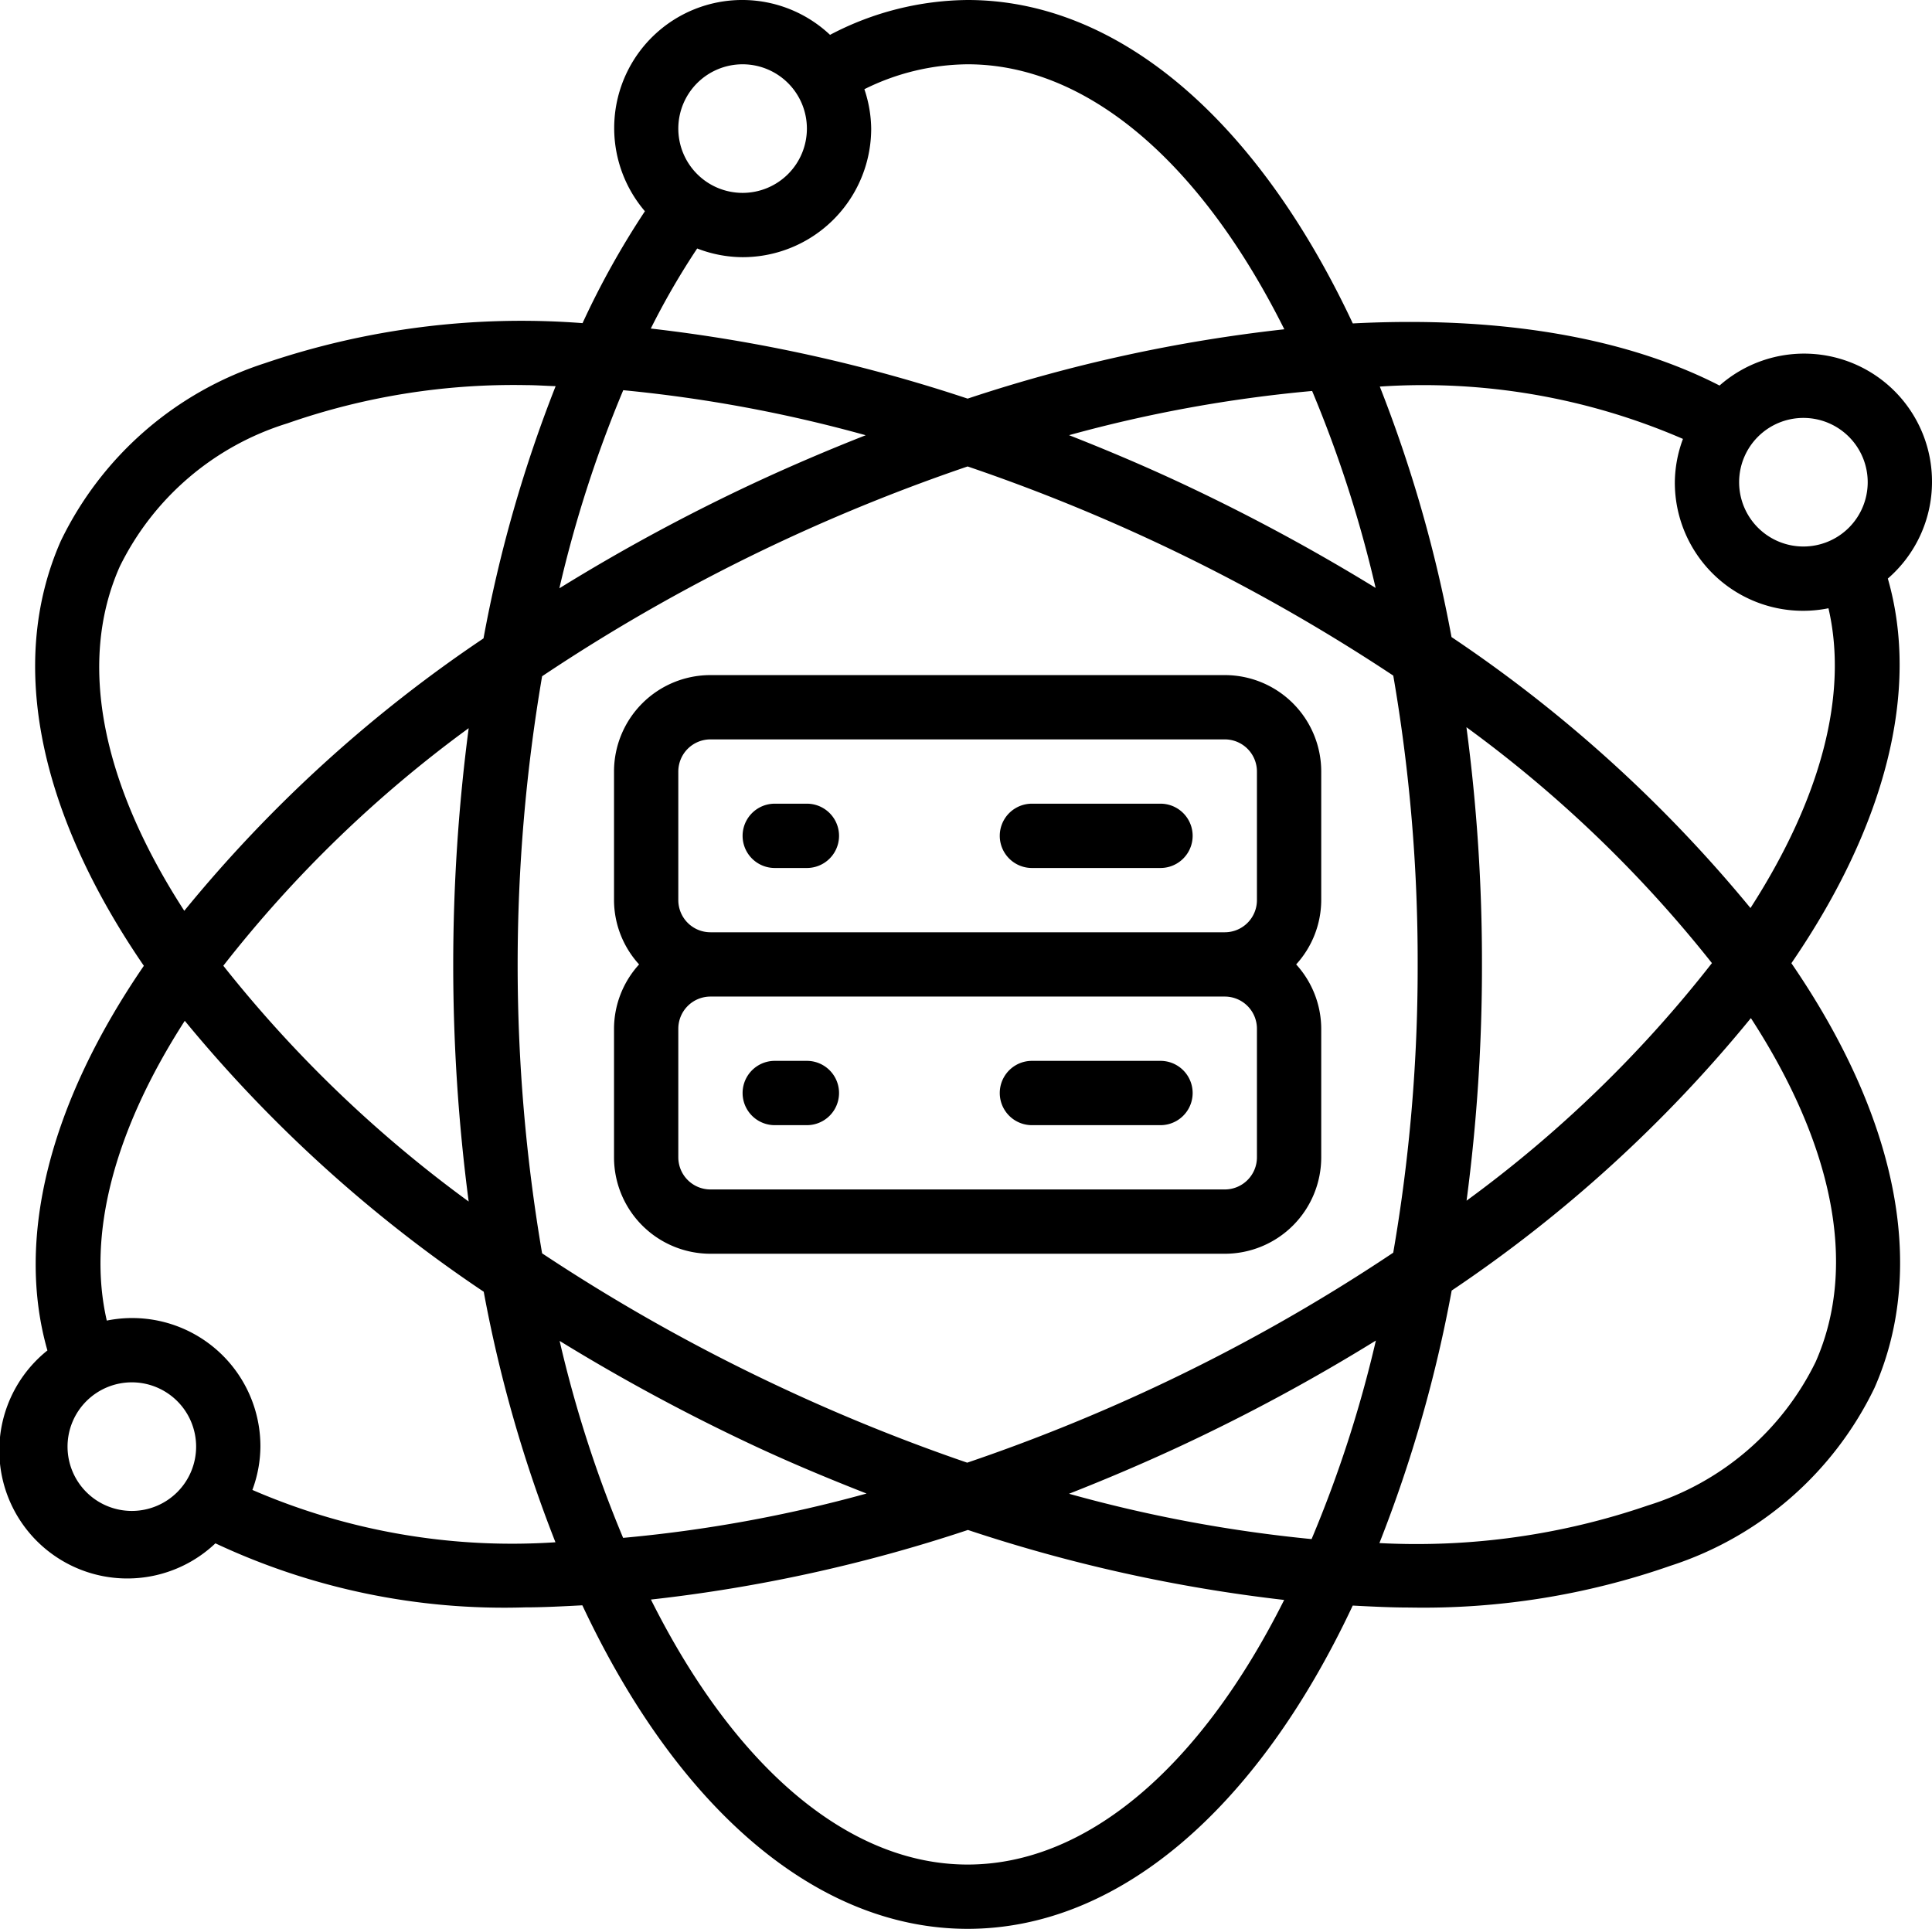
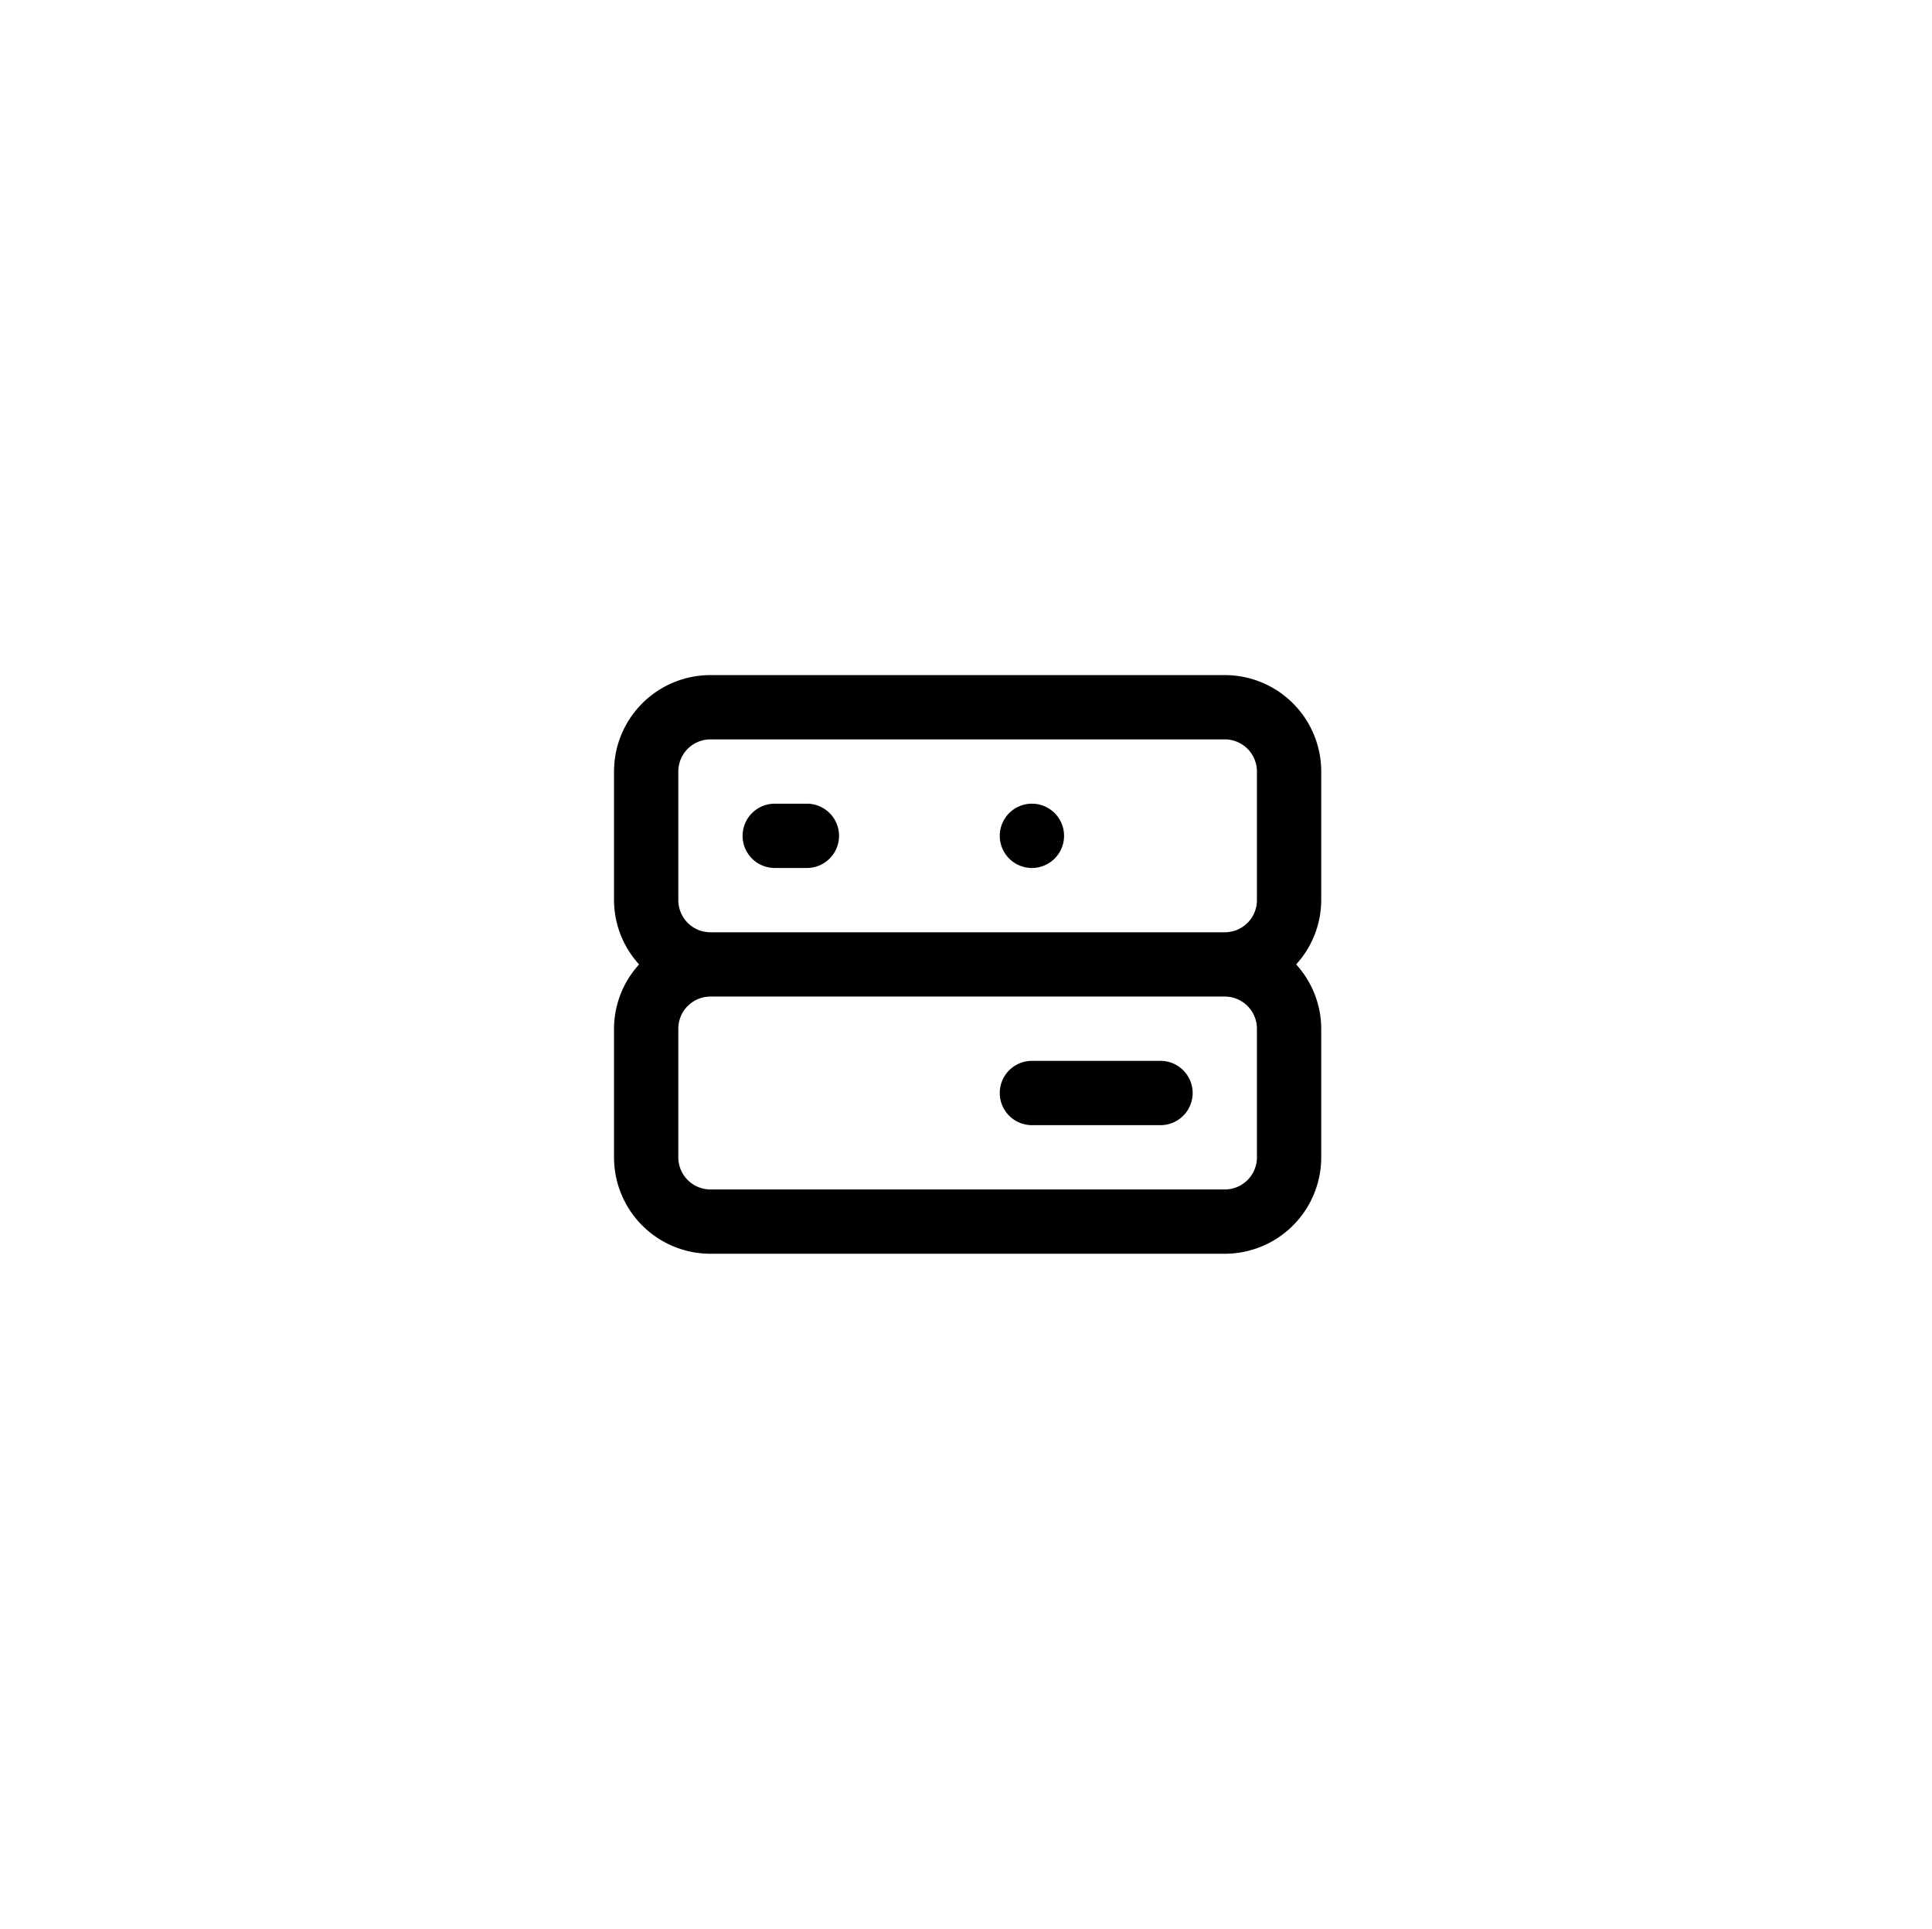
<svg xmlns="http://www.w3.org/2000/svg" width="60.101" height="60" viewBox="0 0 60.101 60">
  <g id="Sciences_icon" data-name="Sciences icon" transform="translate(-0.899 0)">
-     <path id="Shape" d="M61,15a3.979,3.979,0,0,0-6.609-3.007c-2.923-1.5-6.834-2.168-11.409-1.932C39.978,3.662,35.639,0,31,0a9.34,9.34,0,0,0-4.28,1.084,3.983,3.983,0,0,0-5.759,5.487,26.073,26.073,0,0,0-1.94,3.481A24.811,24.811,0,0,0,9.133,11.3a10.7,10.7,0,0,0-6.342,5.527c-1.7,3.855-.617,8.55,2.583,13.216-2.942,4.293-3.995,8.49-3,11.965a3.982,3.982,0,1,0,5.226,6A21.134,21.134,0,0,0,17.234,50c.578,0,1.181-.033,1.781-.064C22.02,56.336,26.359,60,31,60s8.977-3.661,11.98-10.056c.594.031,1.188.061,1.763.061a23.29,23.29,0,0,0,8.124-1.3,10.7,10.7,0,0,0,6.342-5.528c1.7-3.855.616-8.549-2.583-13.215,2.942-4.293,4-8.489,3-11.965A3.977,3.977,0,0,0,61,15Zm-4-2a2,2,0,1,1-2,2A2,2,0,0,1,57,13ZM34.154,46.466c1.158-.455,2.321-.95,3.479-1.489A58.934,58.934,0,0,0,43.7,41.7a38.153,38.153,0,0,1-2,6.176A43.94,43.94,0,0,1,34.154,46.466ZM45,30a52.14,52.14,0,0,1-.76,8.967,56.155,56.155,0,0,1-7.453,4.2,57.081,57.081,0,0,1-5.8,2.332,57.881,57.881,0,0,1-5.773-2.333,57.5,57.5,0,0,1-7.451-4.179,53.311,53.311,0,0,1,0-17.951,56.155,56.155,0,0,1,7.453-4.2A57.315,57.315,0,0,1,31,14.51a57.34,57.34,0,0,1,13.241,6.506A52.185,52.185,0,0,1,45,30Zm1.517-7.379a39.223,39.223,0,0,1,7.637,7.338,38.483,38.483,0,0,1-7.633,7.39A55.426,55.426,0,0,0,47,30,55.324,55.324,0,0,0,46.517,22.621ZM20.283,47.838a37.972,37.972,0,0,1-1.975-6.127,60.652,60.652,0,0,0,6.057,3.264c1.162.543,2.327,1.027,3.491,1.484a43.032,43.032,0,0,1-7.573,1.379Zm7.549-34.3c-1.154.454-2.312.947-3.465,1.484A58.934,58.934,0,0,0,18.3,18.3a38.107,38.107,0,0,1,1.987-6.162,43.821,43.821,0,0,1,7.54,1.4ZM15.483,37.379a39.252,39.252,0,0,1-7.637-7.338,38.483,38.483,0,0,1,7.633-7.39,56.611,56.611,0,0,0,0,14.728ZM37.635,15.025c-1.158-.541-2.319-1.032-3.48-1.488a42.989,42.989,0,0,1,7.562-1.375,37.992,37.992,0,0,1,1.975,6.126A60.852,60.852,0,0,0,37.635,15.025ZM24,2a2,2,0,1,1-2,2A2,2,0,0,1,24,2ZM22.591,7.731A3.953,3.953,0,0,0,24,8a4,4,0,0,0,4-4,3.952,3.952,0,0,0-.212-1.225A7.321,7.321,0,0,1,31,2c3.679,0,7.222,2.986,9.852,8.243A47.9,47.9,0,0,0,31,12.4a48.786,48.786,0,0,0-9.856-2.18,23.4,23.4,0,0,1,1.442-2.489Zm-17.97,9.9A8.65,8.65,0,0,1,9.836,13.17a21.327,21.327,0,0,1,7.448-1.19c.294,0,.6.024.9.032a42.174,42.174,0,0,0-2.244,7.846,42.83,42.83,0,0,0-9.308,8.474c-2.507-3.869-3.358-7.654-2.011-10.7ZM5,47a2,2,0,1,1,2-2A2,2,0,0,1,5,47Zm3.75-.653A3.942,3.942,0,0,0,9,45a3.989,3.989,0,0,0-4.779-3.921c-.616-2.673.227-5.91,2.426-9.325a43.054,43.054,0,0,0,9.3,8.428,42.22,42.22,0,0,0,2.231,7.793A20.333,20.333,0,0,1,8.75,46.347ZM31,58c-3.679,0-7.222-2.986-9.852-8.243a48,48,0,0,0,9.861-2.165,48.72,48.72,0,0,0,9.838,2.177C38.217,55.017,34.676,58,31,58ZM57.379,42.367a8.65,8.65,0,0,1-5.215,4.462A22.159,22.159,0,0,1,43.81,48a42.227,42.227,0,0,0,2.248-7.855,42.808,42.808,0,0,0,9.308-8.475C57.875,35.537,58.726,39.321,57.379,42.367ZM55.353,28.246a43.082,43.082,0,0,0-9.3-8.429,42.187,42.187,0,0,0-2.231-7.792,20.325,20.325,0,0,1,9.431,1.628A3.942,3.942,0,0,0,53,15a3.989,3.989,0,0,0,4.779,3.921c.621,2.673-.227,5.91-2.426,9.325Z" />
    <path id="Shape-2" data-name="Shape" d="M20,24v4a2.981,2.981,0,0,0,.78,2A2.981,2.981,0,0,0,20,32v4a3,3,0,0,0,3,3H39a3,3,0,0,0,3-3V32a2.981,2.981,0,0,0-.78-2A2.981,2.981,0,0,0,42,28V24a3,3,0,0,0-3-3H23A3,3,0,0,0,20,24ZM40,36a1,1,0,0,1-1,1H23a1,1,0,0,1-1-1V32a1,1,0,0,1,1-1H39a1,1,0,0,1,1,1Zm0-12v4a1,1,0,0,1-1,1H23a1,1,0,0,1-1-1V24a1,1,0,0,1,1-1H39A1,1,0,0,1,40,24Z" />
    <path id="Path" d="M25,27h1a1,1,0,0,0,0-2H25a1,1,0,0,0,0,2Z" />
-     <path id="Path-2" data-name="Path" d="M33,27h4a1,1,0,0,0,0-2H33a1,1,0,0,0,0,2Z" />
-     <path id="Path-3" data-name="Path" d="M26,33H25a1,1,0,0,0,0,2h1a1,1,0,0,0,0-2Z" />
+     <path id="Path-2" data-name="Path" d="M33,27a1,1,0,0,0,0-2H33a1,1,0,0,0,0,2Z" />
    <path id="Path-4" data-name="Path" d="M37,33H33a1,1,0,0,0,0,2h4a1,1,0,0,0,0-2Z" />
  </g>
</svg>